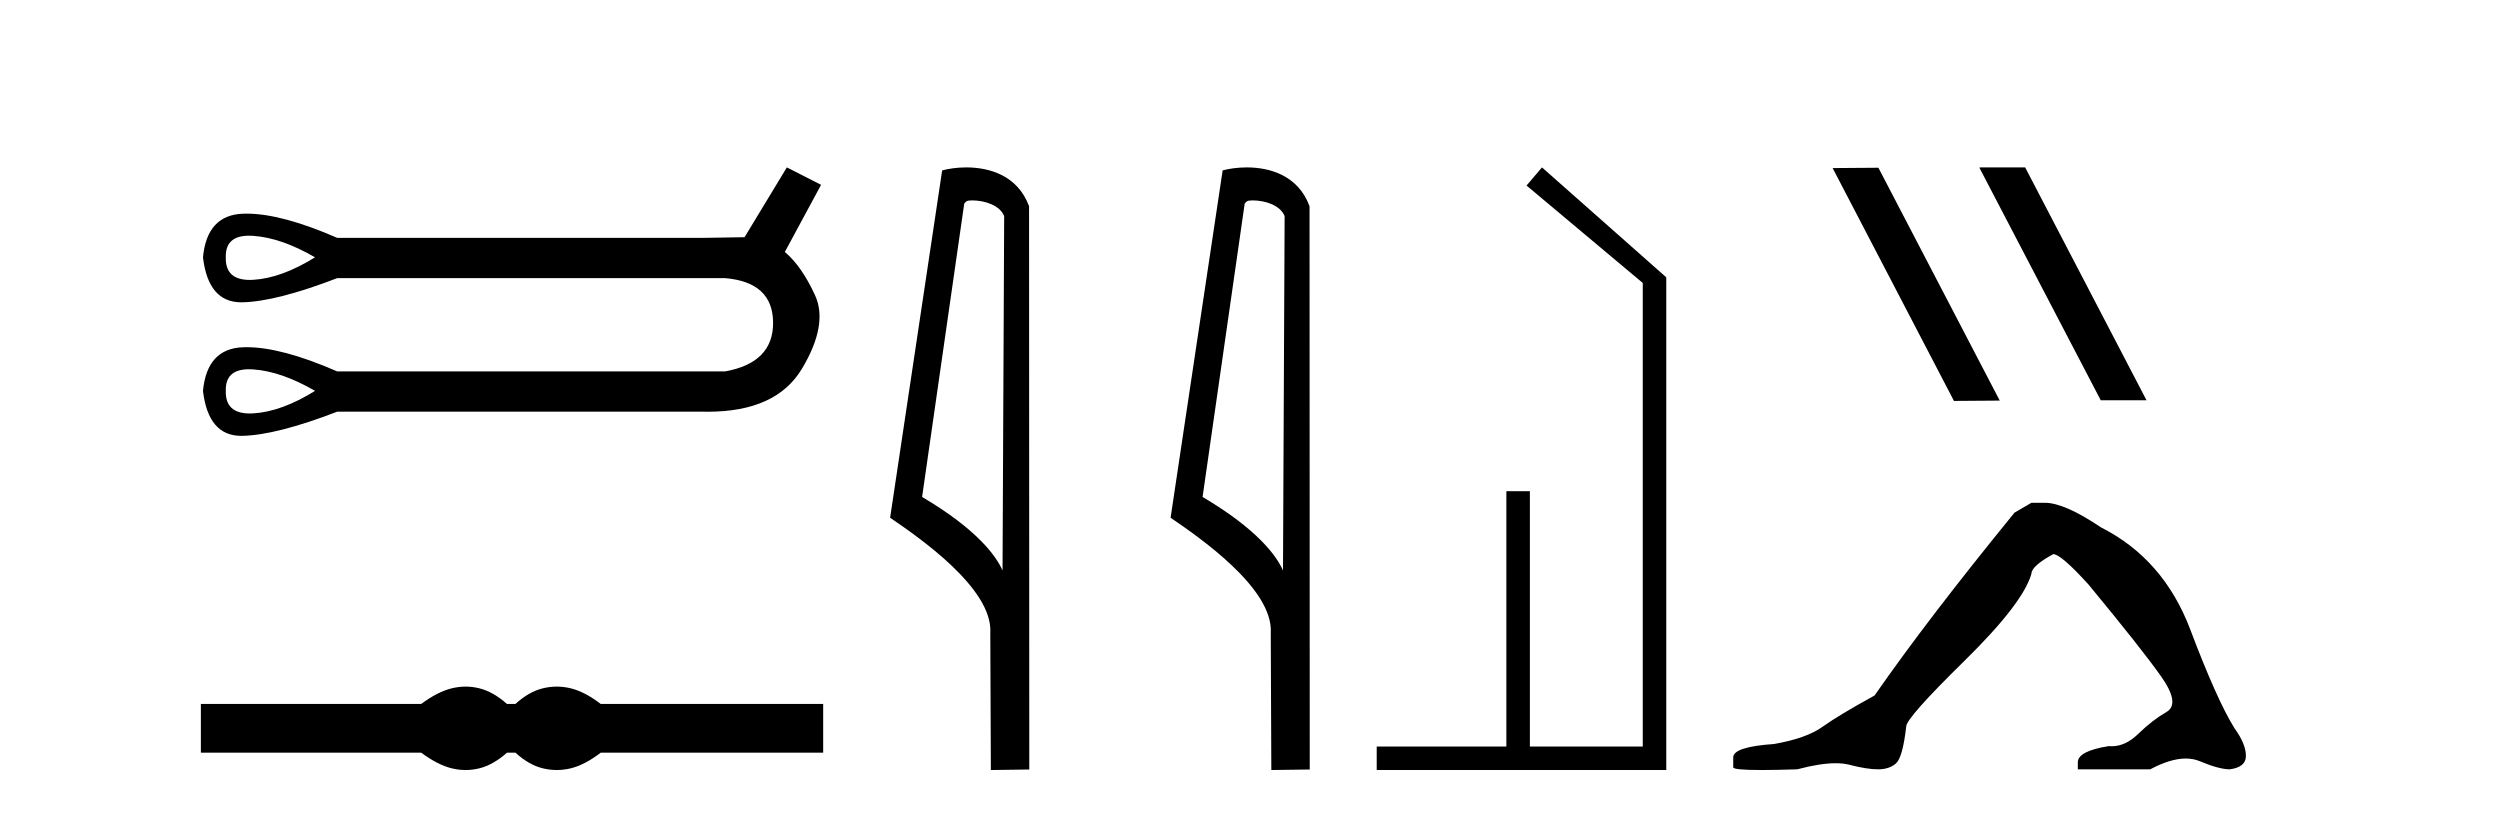
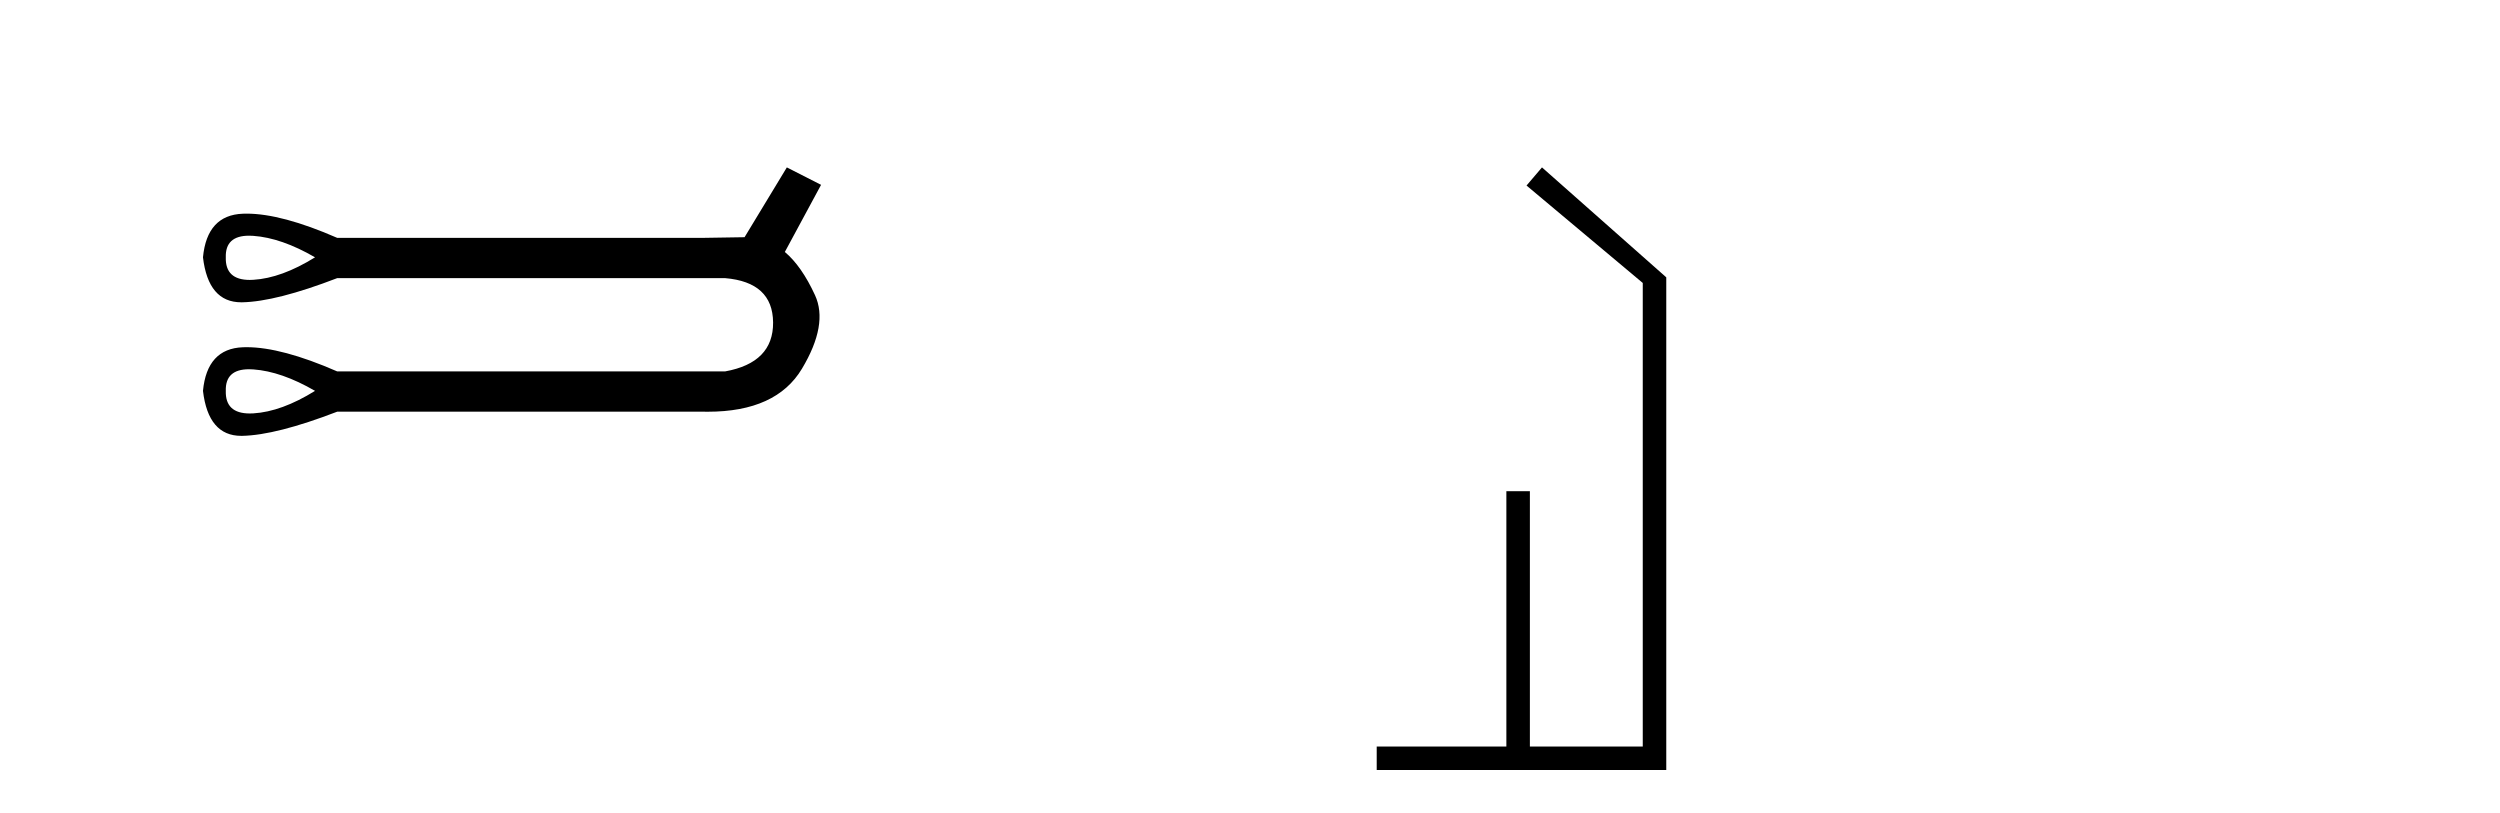
<svg xmlns="http://www.w3.org/2000/svg" width="126.0" height="41.0">
  <path d="M 12.551 11.879 Q 12.654 11.879 12.767 11.887 Q 14.187 11.988 15.878 12.969 Q 14.187 14.018 12.767 14.102 Q 12.674 14.108 12.588 14.108 Q 11.348 14.108 11.38 12.969 Q 11.349 11.879 12.551 11.879 ZM 12.551 18.61 Q 12.654 18.61 12.767 18.618 Q 14.187 18.719 15.878 19.7 Q 14.187 20.749 12.767 20.834 Q 12.674 20.839 12.588 20.839 Q 11.348 20.839 11.38 19.7 Q 11.349 18.61 12.551 18.61 ZM 39.657 8.437 L 37.526 11.955 Q 37.289 11.955 35.463 11.988 L 16.995 11.988 Q 14.199 10.767 12.426 10.767 Q 12.333 10.767 12.242 10.771 Q 10.433 10.838 10.23 12.969 Q 10.496 15.236 12.159 15.236 Q 12.184 15.236 12.208 15.236 Q 13.917 15.202 16.995 14.018 L 36.545 14.018 Q 38.947 14.221 38.964 16.25 Q 38.981 18.28 36.545 18.719 L 16.995 18.719 Q 14.199 17.498 12.426 17.498 Q 12.333 17.498 12.242 17.502 Q 10.433 17.569 10.23 19.7 Q 10.496 21.967 12.159 21.967 Q 12.184 21.967 12.208 21.967 Q 13.917 21.933 16.995 20.749 L 35.463 20.749 Q 35.569 20.751 35.674 20.751 Q 39.121 20.751 40.418 18.584 Q 41.754 16.352 41.078 14.88 Q 40.401 13.409 39.556 12.699 L 41.382 9.316 L 39.657 8.437 Z" style="fill:#000000;stroke:none" />
-   <path d="M 23.467 34.605 C 23.233 34.605 22.999 34.634 22.763 34.692 C 22.291 34.808 21.78 35.07 21.228 35.479 L 10.124 35.479 L 10.124 37.935 L 21.228 37.935 C 21.78 38.344 22.291 38.607 22.763 38.723 C 22.999 38.78 23.233 38.809 23.467 38.809 C 23.701 38.809 23.933 38.78 24.164 38.723 C 24.627 38.607 25.09 38.344 25.552 37.935 L 25.979 37.935 C 26.424 38.344 26.883 38.607 27.354 38.723 C 27.59 38.78 27.826 38.809 28.061 38.809 C 28.297 38.809 28.533 38.78 28.769 38.723 C 29.24 38.607 29.743 38.344 30.277 37.935 L 41.488 37.935 L 41.488 35.479 L 30.277 35.479 C 29.743 35.07 29.24 34.808 28.769 34.692 C 28.533 34.634 28.297 34.605 28.061 34.605 C 27.826 34.605 27.59 34.634 27.354 34.692 C 26.883 34.808 26.424 35.07 25.979 35.479 L 25.552 35.479 C 25.09 35.07 24.627 34.808 24.164 34.692 C 23.933 34.634 23.701 34.605 23.467 34.605 Z" style="fill:#000000;stroke:none" />
-   <path d="M 48.998 10.1 C 49.622 10.1 50.387 10.34 50.61 10.89 L 50.528 28.751 L 50.528 28.751 C 50.211 28.034 49.27 26.699 46.474 25.046 L 48.597 10.263 C 48.696 10.157 48.694 10.1 48.998 10.1 ZM 50.528 28.751 L 50.528 28.751 C 50.528 28.751 50.528 28.751 50.528 28.751 L 50.528 28.751 L 50.528 28.751 ZM 48.701 8.437 C 48.222 8.437 47.791 8.505 47.485 8.588 L 44.862 26.094 C 46.25 27.044 50.063 29.648 49.911 31.91 L 49.939 38.809 L 51.876 38.783 L 51.865 10.393 C 51.289 8.837 49.858 8.437 48.701 8.437 Z" style="fill:#000000;stroke:none" />
-   <path d="M 63.133 10.1 C 63.758 10.1 64.522 10.34 64.745 10.89 L 64.663 28.751 L 64.663 28.751 C 64.346 28.034 63.405 26.699 60.61 25.046 L 62.732 10.263 C 62.832 10.157 62.829 10.1 63.133 10.1 ZM 64.663 28.751 L 64.663 28.751 C 64.663 28.751 64.663 28.751 64.663 28.751 L 64.663 28.751 L 64.663 28.751 ZM 62.836 8.437 C 62.358 8.437 61.926 8.505 61.621 8.588 L 58.998 26.094 C 60.385 27.044 64.198 29.648 64.046 31.91 L 64.075 38.809 L 66.011 38.783 L 66.001 10.393 C 65.425 8.837 63.994 8.437 62.836 8.437 Z" style="fill:#000000;stroke:none" />
  <path d="M 77.716 8.437 L 76.937 9.351 L 82.795 14.261 L 82.795 37.624 L 77.106 37.624 L 77.106 24.757 L 75.921 24.757 L 75.921 37.624 L 69.386 37.624 L 69.386 38.809 L 83.98 38.809 L 83.98 13.978 L 77.716 8.437 Z" style="fill:#000000;stroke:none" />
-   <path d="M 99.796 8.437 L 99.762 8.454 L 105.877 20.173 L 108.184 20.173 L 102.068 8.437 ZM 94.671 8.454 L 92.365 8.471 L 98.48 20.207 L 100.787 20.19 L 94.671 8.454 Z" style="fill:#000000;stroke:none" />
-   <path d="M 102.383 25.34 L 101.532 25.837 Q 97.137 31.224 94.479 35.052 Q 92.671 36.045 91.856 36.629 Q 91.041 37.214 89.41 37.498 Q 87.355 37.64 87.355 38.171 L 87.355 38.207 L 87.355 38.668 Q 87.331 38.809 88.772 38.809 Q 89.493 38.809 90.58 38.774 Q 91.738 38.467 92.518 38.467 Q 92.908 38.467 93.203 38.543 Q 94.089 38.774 94.656 38.774 Q 95.223 38.774 95.56 38.473 Q 95.897 38.171 96.074 36.612 Q 96.074 36.186 99.016 33.298 Q 101.958 30.409 102.383 28.92 Q 102.383 28.53 103.482 27.928 Q 103.872 27.928 105.254 29.452 Q 107.948 32.713 108.923 34.095 Q 109.897 35.478 109.188 35.885 Q 108.48 36.293 107.771 36.984 Q 107.128 37.611 106.426 37.611 Q 106.355 37.611 106.282 37.604 Q 104.722 37.852 104.722 38.419 L 104.722 38.774 L 108.373 38.774 Q 109.389 38.23 110.161 38.23 Q 110.547 38.23 110.872 38.366 Q 111.847 38.774 112.378 38.774 Q 113.194 38.668 113.194 38.1 Q 113.194 37.498 112.627 36.718 Q 111.74 35.3 110.394 31.738 Q 109.047 28.176 105.892 26.581 Q 104.049 25.34 103.057 25.34 Z" style="fill:#000000;stroke:none" />
</svg>